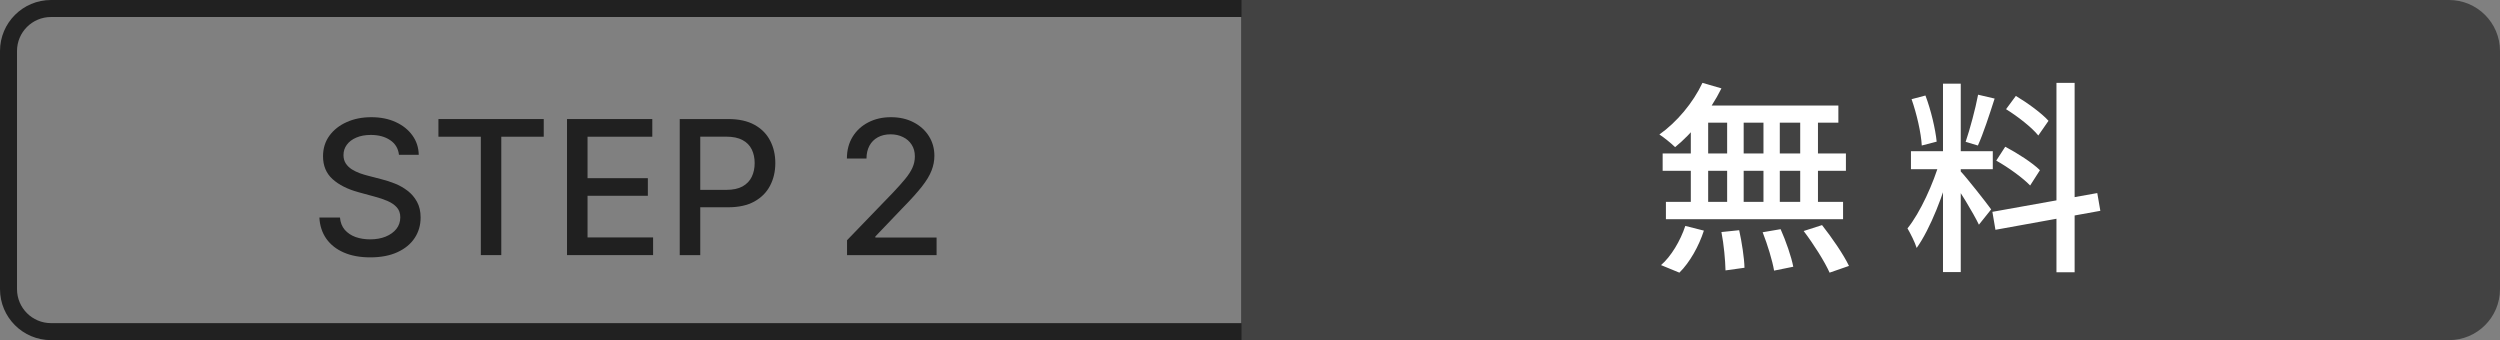
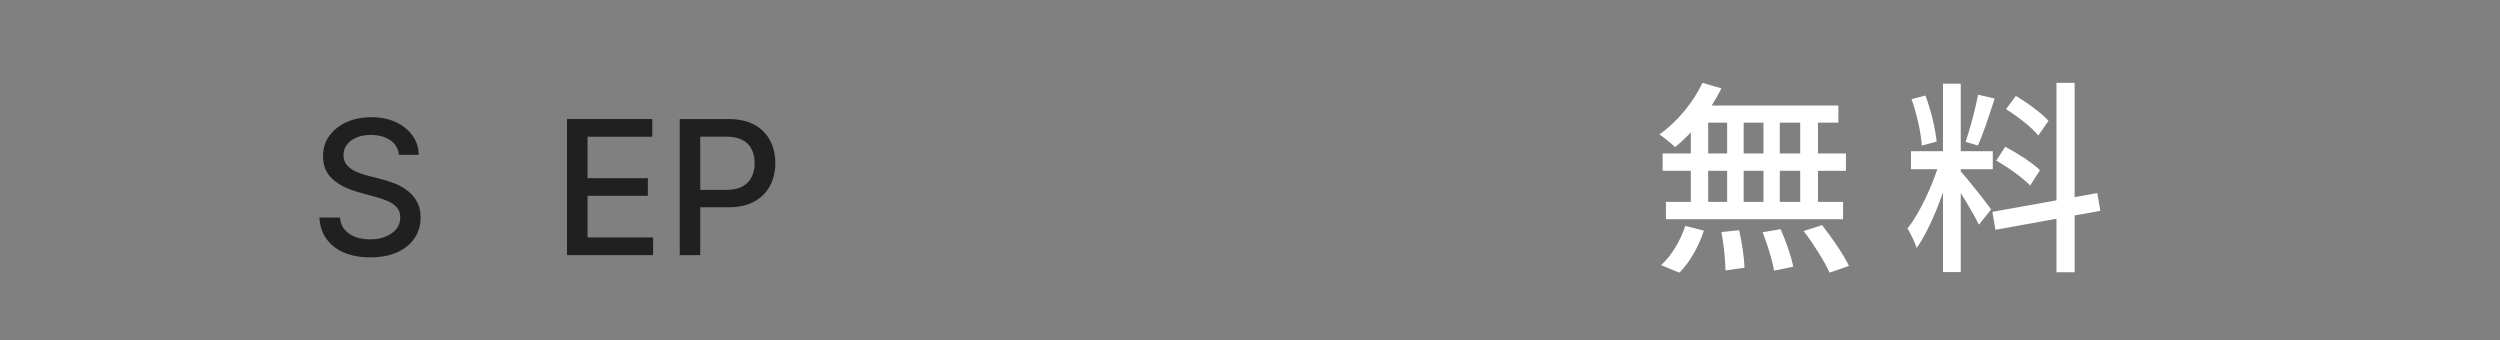
<svg xmlns="http://www.w3.org/2000/svg" width="147" height="20" viewBox="0 0 147 20" fill="none">
  <rect x="0" y="0" width="147" height="20" fill="#808080" stroke="none" />
-   <path fill-rule="evenodd" clip-rule="evenodd" d="M73 1H3C1.895 1 1 1.895 1 3V17C1 18.105 1.895 19 3 19H73V1ZM3 0C1.343 0 0 1.343 0 3V17C0 18.657 1.343 20 3 20H74V0H3Z" fill="black" fill-opacity="0.74" />
  <path d="M23.459 9.102C23.417 8.732 23.245 8.445 22.943 8.242C22.641 8.036 22.261 7.934 21.803 7.934C21.475 7.934 21.191 7.986 20.951 8.09C20.712 8.191 20.525 8.332 20.393 8.512C20.262 8.689 20.197 8.891 20.197 9.117C20.197 9.307 20.241 9.471 20.33 9.609C20.421 9.747 20.54 9.863 20.686 9.957C20.834 10.048 20.993 10.125 21.162 10.188C21.331 10.247 21.494 10.297 21.65 10.336L22.432 10.539C22.687 10.602 22.949 10.686 23.217 10.793C23.485 10.9 23.734 11.04 23.963 11.215C24.192 11.389 24.377 11.605 24.518 11.863C24.661 12.121 24.732 12.43 24.732 12.789C24.732 13.242 24.615 13.645 24.381 13.996C24.149 14.348 23.812 14.625 23.369 14.828C22.929 15.031 22.396 15.133 21.771 15.133C21.172 15.133 20.654 15.038 20.217 14.848C19.779 14.658 19.437 14.388 19.189 14.039C18.942 13.688 18.805 13.271 18.779 12.789H19.99C20.014 13.078 20.107 13.319 20.271 13.512C20.438 13.702 20.65 13.844 20.908 13.938C21.169 14.029 21.454 14.074 21.764 14.074C22.105 14.074 22.408 14.021 22.674 13.914C22.942 13.805 23.153 13.654 23.307 13.461C23.46 13.266 23.537 13.038 23.537 12.777C23.537 12.54 23.469 12.346 23.334 12.195C23.201 12.044 23.02 11.919 22.791 11.82C22.564 11.721 22.308 11.634 22.021 11.559L21.076 11.301C20.436 11.126 19.928 10.87 19.553 10.531C19.18 10.193 18.994 9.745 18.994 9.188C18.994 8.727 19.119 8.324 19.369 7.98C19.619 7.637 19.958 7.37 20.385 7.18C20.812 6.987 21.294 6.891 21.83 6.891C22.372 6.891 22.85 6.986 23.264 7.176C23.68 7.366 24.009 7.628 24.248 7.961C24.488 8.292 24.613 8.672 24.623 9.102H23.459Z" fill="black" fill-opacity="0.75" />
-   <path d="M25.78 8.039V7H31.972V8.039H29.476V15H28.273V8.039H25.78Z" fill="black" fill-opacity="0.75" />
  <path d="M33.34 15V7H38.355V8.039H34.547V10.477H38.094V11.512H34.547V13.961H38.402V15H33.34Z" fill="black" fill-opacity="0.75" />
  <path d="M39.968 15V7H42.819C43.442 7 43.957 7.113 44.366 7.34C44.775 7.566 45.081 7.876 45.284 8.27C45.487 8.66 45.589 9.1 45.589 9.59C45.589 10.082 45.486 10.525 45.28 10.918C45.077 11.309 44.77 11.618 44.358 11.848C43.95 12.074 43.435 12.188 42.815 12.188H40.855V11.164H42.706C43.099 11.164 43.418 11.096 43.663 10.961C43.908 10.823 44.088 10.635 44.202 10.398C44.317 10.162 44.374 9.892 44.374 9.59C44.374 9.288 44.317 9.02 44.202 8.785C44.088 8.551 43.907 8.367 43.659 8.234C43.414 8.102 43.092 8.035 42.69 8.035H41.175V15H39.968Z" fill="black" fill-opacity="0.75" />
-   <path d="M49.806 15V14.125L52.513 11.32C52.802 11.016 53.04 10.749 53.227 10.52C53.418 10.288 53.56 10.068 53.653 9.859C53.747 9.651 53.794 9.43 53.794 9.195C53.794 8.93 53.731 8.701 53.606 8.508C53.481 8.312 53.311 8.163 53.095 8.059C52.879 7.952 52.635 7.898 52.364 7.898C52.078 7.898 51.828 7.957 51.614 8.074C51.401 8.191 51.237 8.357 51.122 8.57C51.008 8.784 50.95 9.034 50.95 9.32H49.798C49.798 8.833 49.91 8.408 50.134 8.043C50.358 7.678 50.665 7.396 51.056 7.195C51.446 6.992 51.89 6.891 52.388 6.891C52.89 6.891 53.333 6.991 53.716 7.191C54.101 7.389 54.402 7.66 54.618 8.004C54.834 8.345 54.942 8.73 54.942 9.16C54.942 9.457 54.886 9.747 54.774 10.031C54.665 10.315 54.474 10.632 54.2 10.98C53.927 11.327 53.547 11.747 53.06 12.242L51.47 13.906V13.965H55.071V15H49.806Z" fill="black" fill-opacity="0.75" />
-   <path d="M73 0H144C145.657 0 147 1.343 147 3V17C147 18.657 145.657 20 144 20H73V0Z" fill="#424242" />
  <path d="M100.104 4.872C99.552 6.048 98.592 7.188 97.572 7.908C97.836 8.076 98.292 8.448 98.496 8.652C99.504 7.836 100.56 6.54 101.22 5.196L100.104 4.872ZM99.828 6.204L99.504 7.212H108.096V6.204H99.828ZM97.764 9.024V10.044H108.54V9.024H97.764ZM97.956 11.868V12.888H108.372V11.868H97.956ZM101.556 6.552V12.384H102.528V6.552H101.556ZM99.42 6.552V12.408H100.44V6.552H99.42ZM103.692 6.552V12.408H104.652V6.552H103.692ZM105.852 6.552V12.408H106.896V6.552H105.852ZM101.22 13.644C101.364 14.376 101.448 15.324 101.46 15.9L102.576 15.744C102.564 15.18 102.42 14.244 102.264 13.536L101.22 13.644ZM103.644 13.656C103.932 14.388 104.22 15.336 104.316 15.912L105.444 15.684C105.336 15.108 105.012 14.172 104.7 13.476L103.644 13.656ZM106.056 13.584C106.632 14.34 107.292 15.384 107.58 16.032L108.72 15.636C108.408 14.976 107.712 13.968 107.136 13.236L106.056 13.584ZM99.096 13.284C98.808 14.16 98.256 15.084 97.668 15.588L98.748 16.032C99.36 15.432 99.9 14.46 100.188 13.56L99.096 13.284Z" fill="white" />
  <path d="M114.248 4.92V15.996H115.292V4.92H114.248ZM112.364 8.892V9.948H117.176V8.892H112.364ZM114.068 9.456C113.696 10.764 112.904 12.516 112.16 13.428C112.34 13.74 112.592 14.232 112.7 14.58C113.504 13.452 114.308 11.376 114.716 9.756L114.068 9.456ZM115.28 10.068L114.74 10.524C115.148 11.076 116.048 12.552 116.36 13.212L117.08 12.312C116.816 11.94 115.616 10.416 115.28 10.068ZM112.4 5.832C112.7 6.684 112.964 7.824 113 8.556L113.876 8.328C113.804 7.596 113.54 6.468 113.216 5.616L112.4 5.832ZM116.312 5.568C116.156 6.396 115.832 7.596 115.58 8.34L116.3 8.556C116.612 7.872 116.984 6.732 117.284 5.796L116.312 5.568ZM120.92 4.872V16.008H121.988V4.872H120.92ZM117.152 12.456L117.332 13.512L123.5 12.396L123.32 11.352L117.152 12.456ZM117.956 6.42C118.652 6.852 119.48 7.5 119.852 7.968L120.452 7.104C120.056 6.66 119.216 6.048 118.532 5.64L117.956 6.42ZM117.38 9.444C118.088 9.84 118.964 10.476 119.372 10.908L119.948 10.008C119.516 9.576 118.616 9 117.908 8.628L117.38 9.444Z" fill="white" />
</svg>